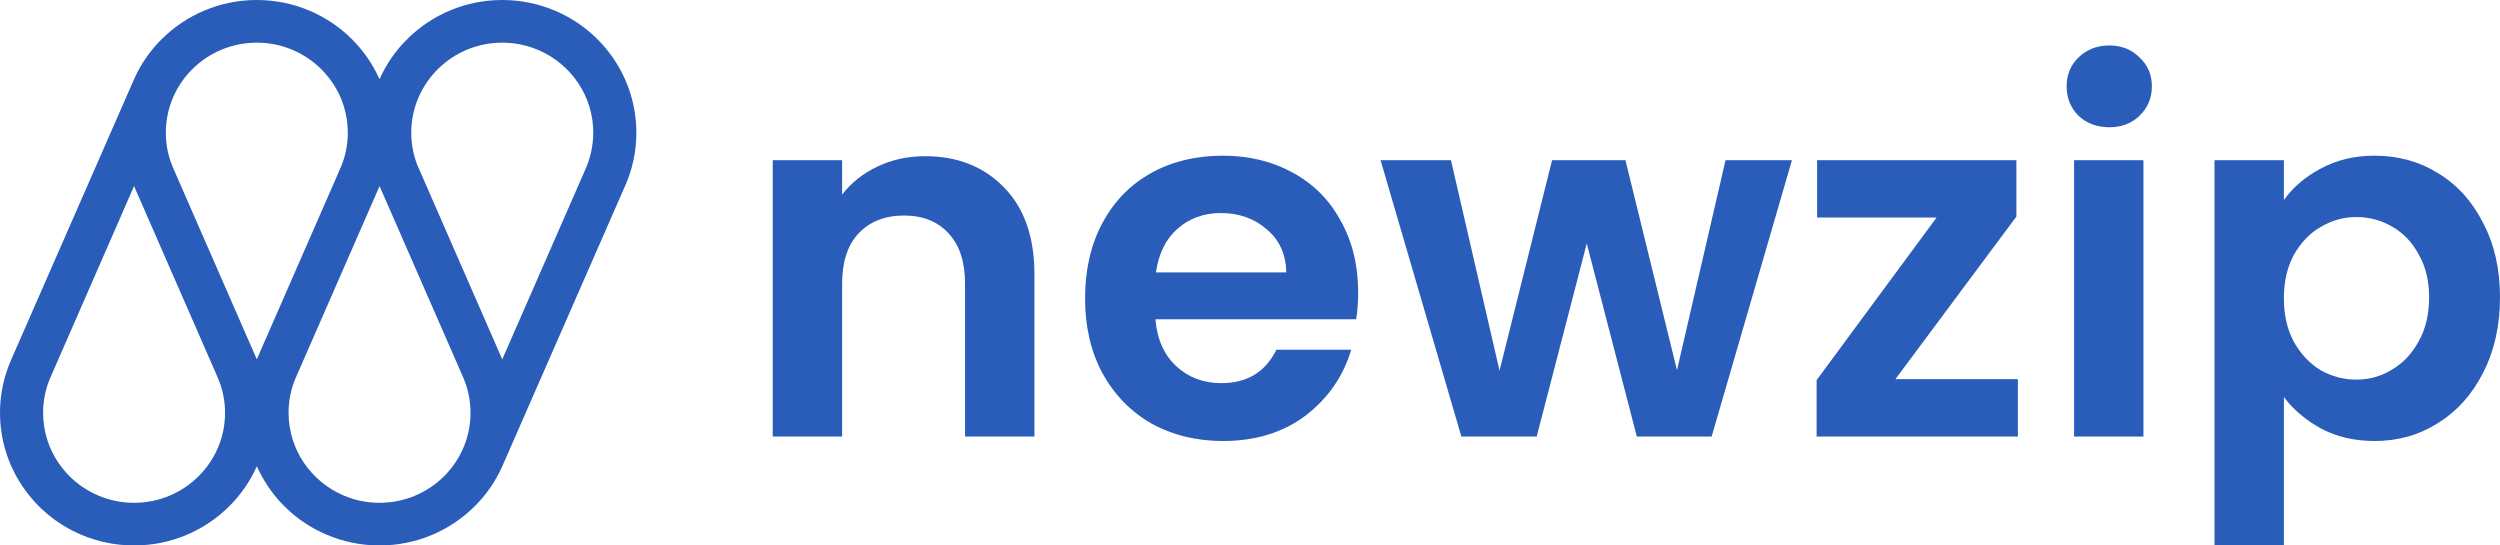
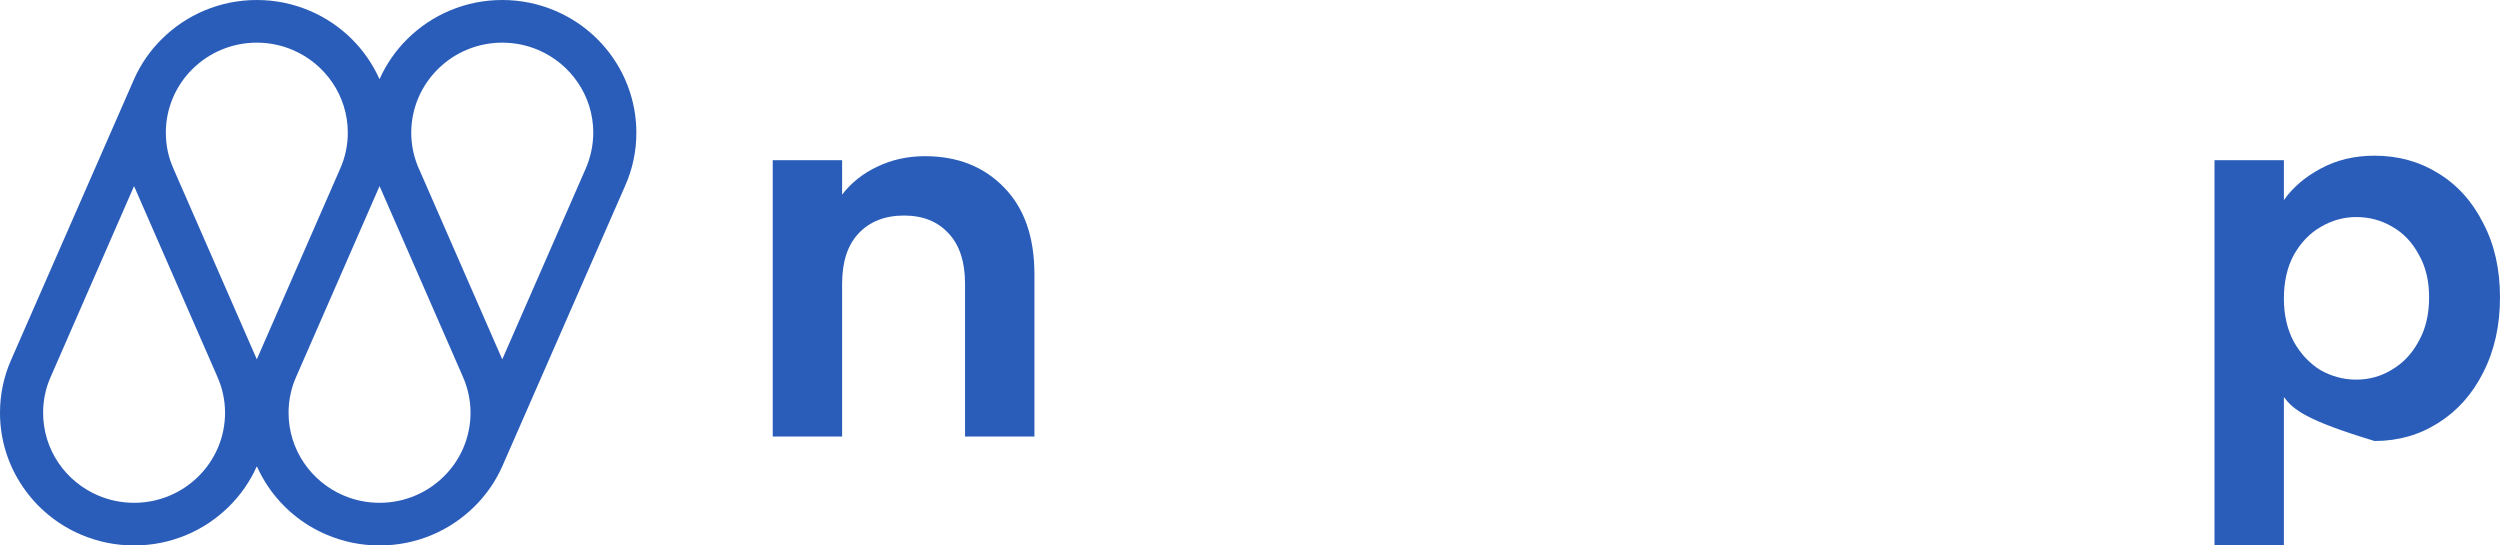
<svg xmlns="http://www.w3.org/2000/svg" width="110" height="24" viewBox="0 0 110 24" fill="none">
  <path d="M24.442 0.479C23.7 0.162 22.913 0 22.099 0C21.303 0 20.53 0.155 19.802 0.46C19.101 0.753 18.47 1.176 17.927 1.711C17.41 2.222 16.998 2.816 16.704 3.475L16.699 3.461L16.694 3.475C16.104 2.156 15.03 1.075 13.641 0.479C12.899 0.162 12.112 0 11.299 0C10.502 0 9.729 0.155 9.001 0.46C8.3 0.753 7.669 1.176 7.126 1.711C6.609 2.222 6.197 2.816 5.903 3.475C5.903 3.475 0.574 15.637 0.498 15.815C0.168 16.557 0 17.345 0 18.162C0 19.323 0.344 20.445 0.996 21.407C1.629 22.343 2.515 23.076 3.558 23.521C4.3 23.838 5.087 24 5.901 24C6.697 24 7.47 23.845 8.198 23.54C8.899 23.247 9.53 22.824 10.073 22.289C10.59 21.778 11.002 21.184 11.296 20.525L11.301 20.539L11.306 20.525C11.443 20.83 11.607 21.125 11.796 21.407C12.429 22.343 13.316 23.076 14.359 23.521C15.101 23.838 15.888 24 16.701 24C17.498 24 18.271 23.845 18.999 23.54C19.7 23.247 20.331 22.824 20.874 22.289C21.391 21.778 21.803 21.184 22.097 20.525C22.097 20.525 27.424 8.363 27.502 8.185C27.834 7.443 28 6.652 28 5.836C27.998 3.508 26.601 1.403 24.442 0.479ZM7.297 5.838C7.297 3.651 9.089 1.877 11.299 1.877C11.863 1.877 12.399 1.992 12.887 2.201C14.307 2.809 15.303 4.21 15.303 5.838C15.303 6.406 15.182 6.946 14.964 7.431C14.904 7.567 11.301 15.811 11.299 15.811V15.808C11.242 15.677 7.807 7.819 7.641 7.443V7.441L7.634 7.424C7.415 6.941 7.297 6.404 7.297 5.838ZM9.902 18.162C9.902 20.349 8.11 22.123 5.901 22.123C5.336 22.123 4.801 22.008 4.312 21.799C2.89 21.191 1.897 19.793 1.897 18.162C1.897 17.594 2.017 17.054 2.236 16.569C2.295 16.433 5.898 8.189 5.898 8.189C5.898 8.189 9.39 16.179 9.556 16.557V16.559L9.563 16.576C9.781 17.061 9.902 17.599 9.902 18.162ZM20.703 18.162C20.703 20.349 18.911 22.123 16.701 22.123C16.137 22.123 15.601 22.008 15.113 21.799C13.693 21.191 12.697 19.79 12.697 18.162C12.697 17.594 12.818 17.054 13.036 16.569C13.096 16.433 16.701 8.189 16.701 8.189C16.701 8.189 20.193 16.179 20.359 16.557V16.559L20.366 16.576C20.582 17.061 20.703 17.599 20.703 18.162ZM25.765 7.434C25.705 7.57 22.102 15.813 22.099 15.813V15.811C22.043 15.679 18.61 7.83 18.442 7.445C18.442 7.445 18.442 7.443 18.439 7.443L18.432 7.427C18.216 6.941 18.095 6.404 18.095 5.84C18.098 3.651 19.89 1.877 22.099 1.877C22.664 1.877 23.199 1.992 23.688 2.201C25.108 2.809 26.104 4.21 26.104 5.838C26.101 6.406 25.98 6.946 25.765 7.434Z" fill="#2A5DB9" />
  <path d="M40.695 6.872C42.135 6.872 43.298 7.333 44.185 8.255C45.072 9.162 45.515 10.435 45.515 12.073V19.206H42.462V12.491C42.462 11.525 42.222 10.786 41.742 10.274C41.262 9.747 40.608 9.484 39.779 9.484C38.936 9.484 38.267 9.747 37.773 10.274C37.293 10.786 37.053 11.525 37.053 12.491V19.206H34V7.048H37.053V8.562C37.46 8.035 37.977 7.626 38.602 7.333C39.241 7.026 39.939 6.872 40.695 6.872Z" fill="#2A5DB9" />
-   <path d="M59.759 12.864C59.759 13.303 59.73 13.697 59.672 14.049H50.84C50.912 14.927 51.218 15.614 51.755 16.112C52.293 16.609 52.955 16.858 53.74 16.858C54.874 16.858 55.681 16.368 56.161 15.387H59.454C59.105 16.558 58.436 17.523 57.448 18.284C56.459 19.03 55.245 19.404 53.806 19.404C52.642 19.404 51.596 19.148 50.665 18.636C49.749 18.109 49.029 17.37 48.506 16.419C47.997 15.468 47.743 14.37 47.743 13.127C47.743 11.869 47.997 10.764 48.506 9.813C49.015 8.862 49.727 8.13 50.643 7.618C51.559 7.106 52.613 6.85 53.806 6.85C54.954 6.85 55.979 7.099 56.881 7.596C57.797 8.094 58.502 8.803 58.996 9.725C59.505 10.632 59.759 11.678 59.759 12.864ZM56.597 11.986C56.583 11.196 56.299 10.566 55.746 10.098C55.194 9.615 54.518 9.374 53.718 9.374C52.962 9.374 52.322 9.608 51.799 10.076C51.29 10.53 50.978 11.166 50.861 11.986H56.597Z" fill="#2A5DB9" />
-   <path d="M78.846 7.048L75.313 19.206H72.02L69.817 10.713L67.615 19.206H64.3L60.745 7.048H63.842L65.979 16.309L68.291 7.048H71.519L73.787 16.287L75.924 7.048H78.846Z" fill="#2A5DB9" />
-   <path d="M83.399 16.682H88.786V19.206H79.931V16.726L85.209 9.572H79.953V7.048H88.721V9.528L83.399 16.682Z" fill="#2A5DB9" />
-   <path d="M92.808 5.599C92.269 5.599 91.819 5.431 91.455 5.094C91.106 4.743 90.932 4.312 90.932 3.8C90.932 3.288 91.106 2.863 91.455 2.527C91.819 2.176 92.269 2 92.808 2C93.345 2 93.789 2.176 94.138 2.527C94.501 2.863 94.683 3.288 94.683 3.8C94.683 4.312 94.501 4.743 94.138 5.094C93.789 5.431 93.345 5.599 92.808 5.599ZM94.312 7.048V19.206H91.259V7.048H94.312Z" fill="#2A5DB9" />
-   <path d="M100.491 8.803C100.884 8.247 101.422 7.787 102.105 7.421C102.803 7.04 103.595 6.85 104.482 6.85C105.515 6.85 106.445 7.106 107.274 7.618C108.117 8.13 108.779 8.862 109.258 9.813C109.753 10.749 110 11.839 110 13.083C110 14.327 109.753 15.431 109.258 16.397C108.779 17.348 108.117 18.087 107.274 18.614C106.445 19.14 105.515 19.404 104.482 19.404C103.595 19.404 102.81 19.221 102.127 18.855C101.458 18.489 100.913 18.028 100.491 17.472V24H97.438V7.048H100.491V8.803ZM106.881 13.083C106.881 12.351 106.729 11.722 106.423 11.196C106.133 10.654 105.74 10.245 105.246 9.967C104.766 9.689 104.242 9.55 103.675 9.55C103.123 9.55 102.599 9.696 102.105 9.989C101.625 10.267 101.233 10.676 100.927 11.218C100.637 11.759 100.491 12.395 100.491 13.127C100.491 13.858 100.637 14.495 100.927 15.036C101.233 15.578 101.625 15.995 102.105 16.287C102.599 16.565 103.123 16.704 103.675 16.704C104.242 16.704 104.766 16.558 105.246 16.265C105.74 15.973 106.133 15.556 106.423 15.014C106.729 14.473 106.881 13.829 106.881 13.083Z" fill="#2A5DB9" />
+   <path d="M100.491 8.803C100.884 8.247 101.422 7.787 102.105 7.421C102.803 7.04 103.595 6.85 104.482 6.85C105.515 6.85 106.445 7.106 107.274 7.618C108.117 8.13 108.779 8.862 109.258 9.813C109.753 10.749 110 11.839 110 13.083C110 14.327 109.753 15.431 109.258 16.397C108.779 17.348 108.117 18.087 107.274 18.614C106.445 19.14 105.515 19.404 104.482 19.404C101.458 18.489 100.913 18.028 100.491 17.472V24H97.438V7.048H100.491V8.803ZM106.881 13.083C106.881 12.351 106.729 11.722 106.423 11.196C106.133 10.654 105.74 10.245 105.246 9.967C104.766 9.689 104.242 9.55 103.675 9.55C103.123 9.55 102.599 9.696 102.105 9.989C101.625 10.267 101.233 10.676 100.927 11.218C100.637 11.759 100.491 12.395 100.491 13.127C100.491 13.858 100.637 14.495 100.927 15.036C101.233 15.578 101.625 15.995 102.105 16.287C102.599 16.565 103.123 16.704 103.675 16.704C104.242 16.704 104.766 16.558 105.246 16.265C105.74 15.973 106.133 15.556 106.423 15.014C106.729 14.473 106.881 13.829 106.881 13.083Z" fill="#2A5DB9" />
</svg>